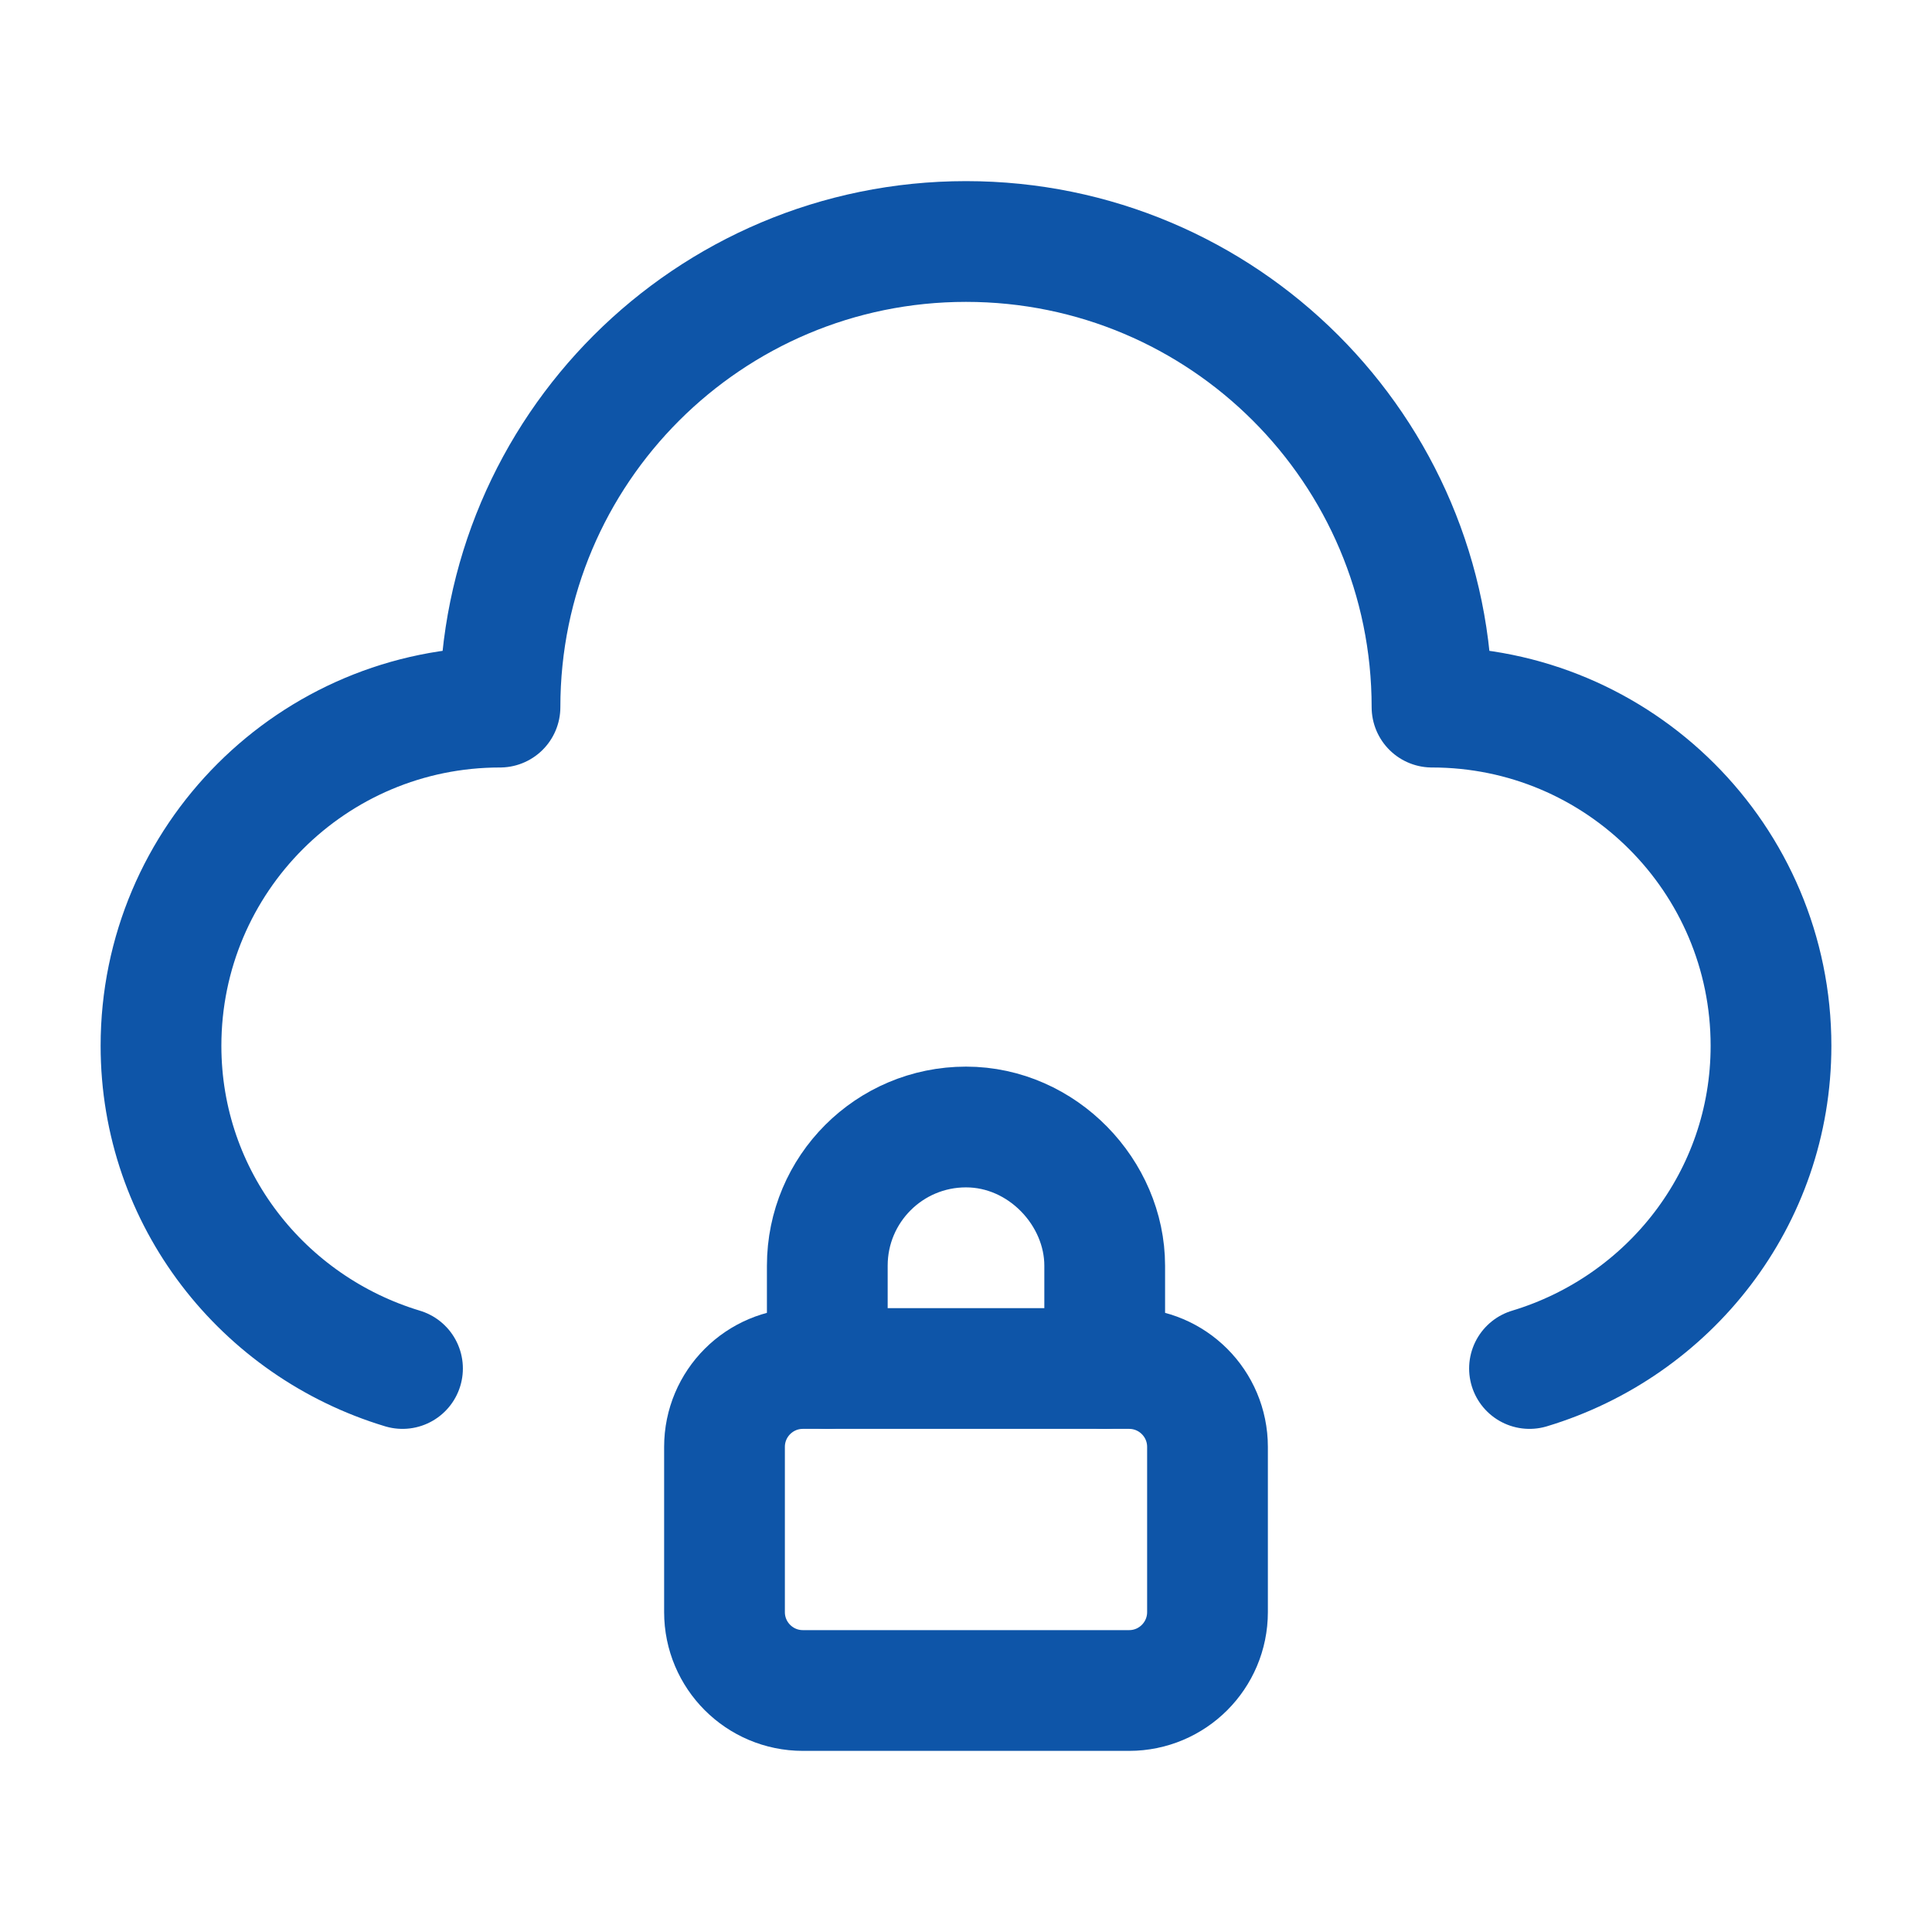
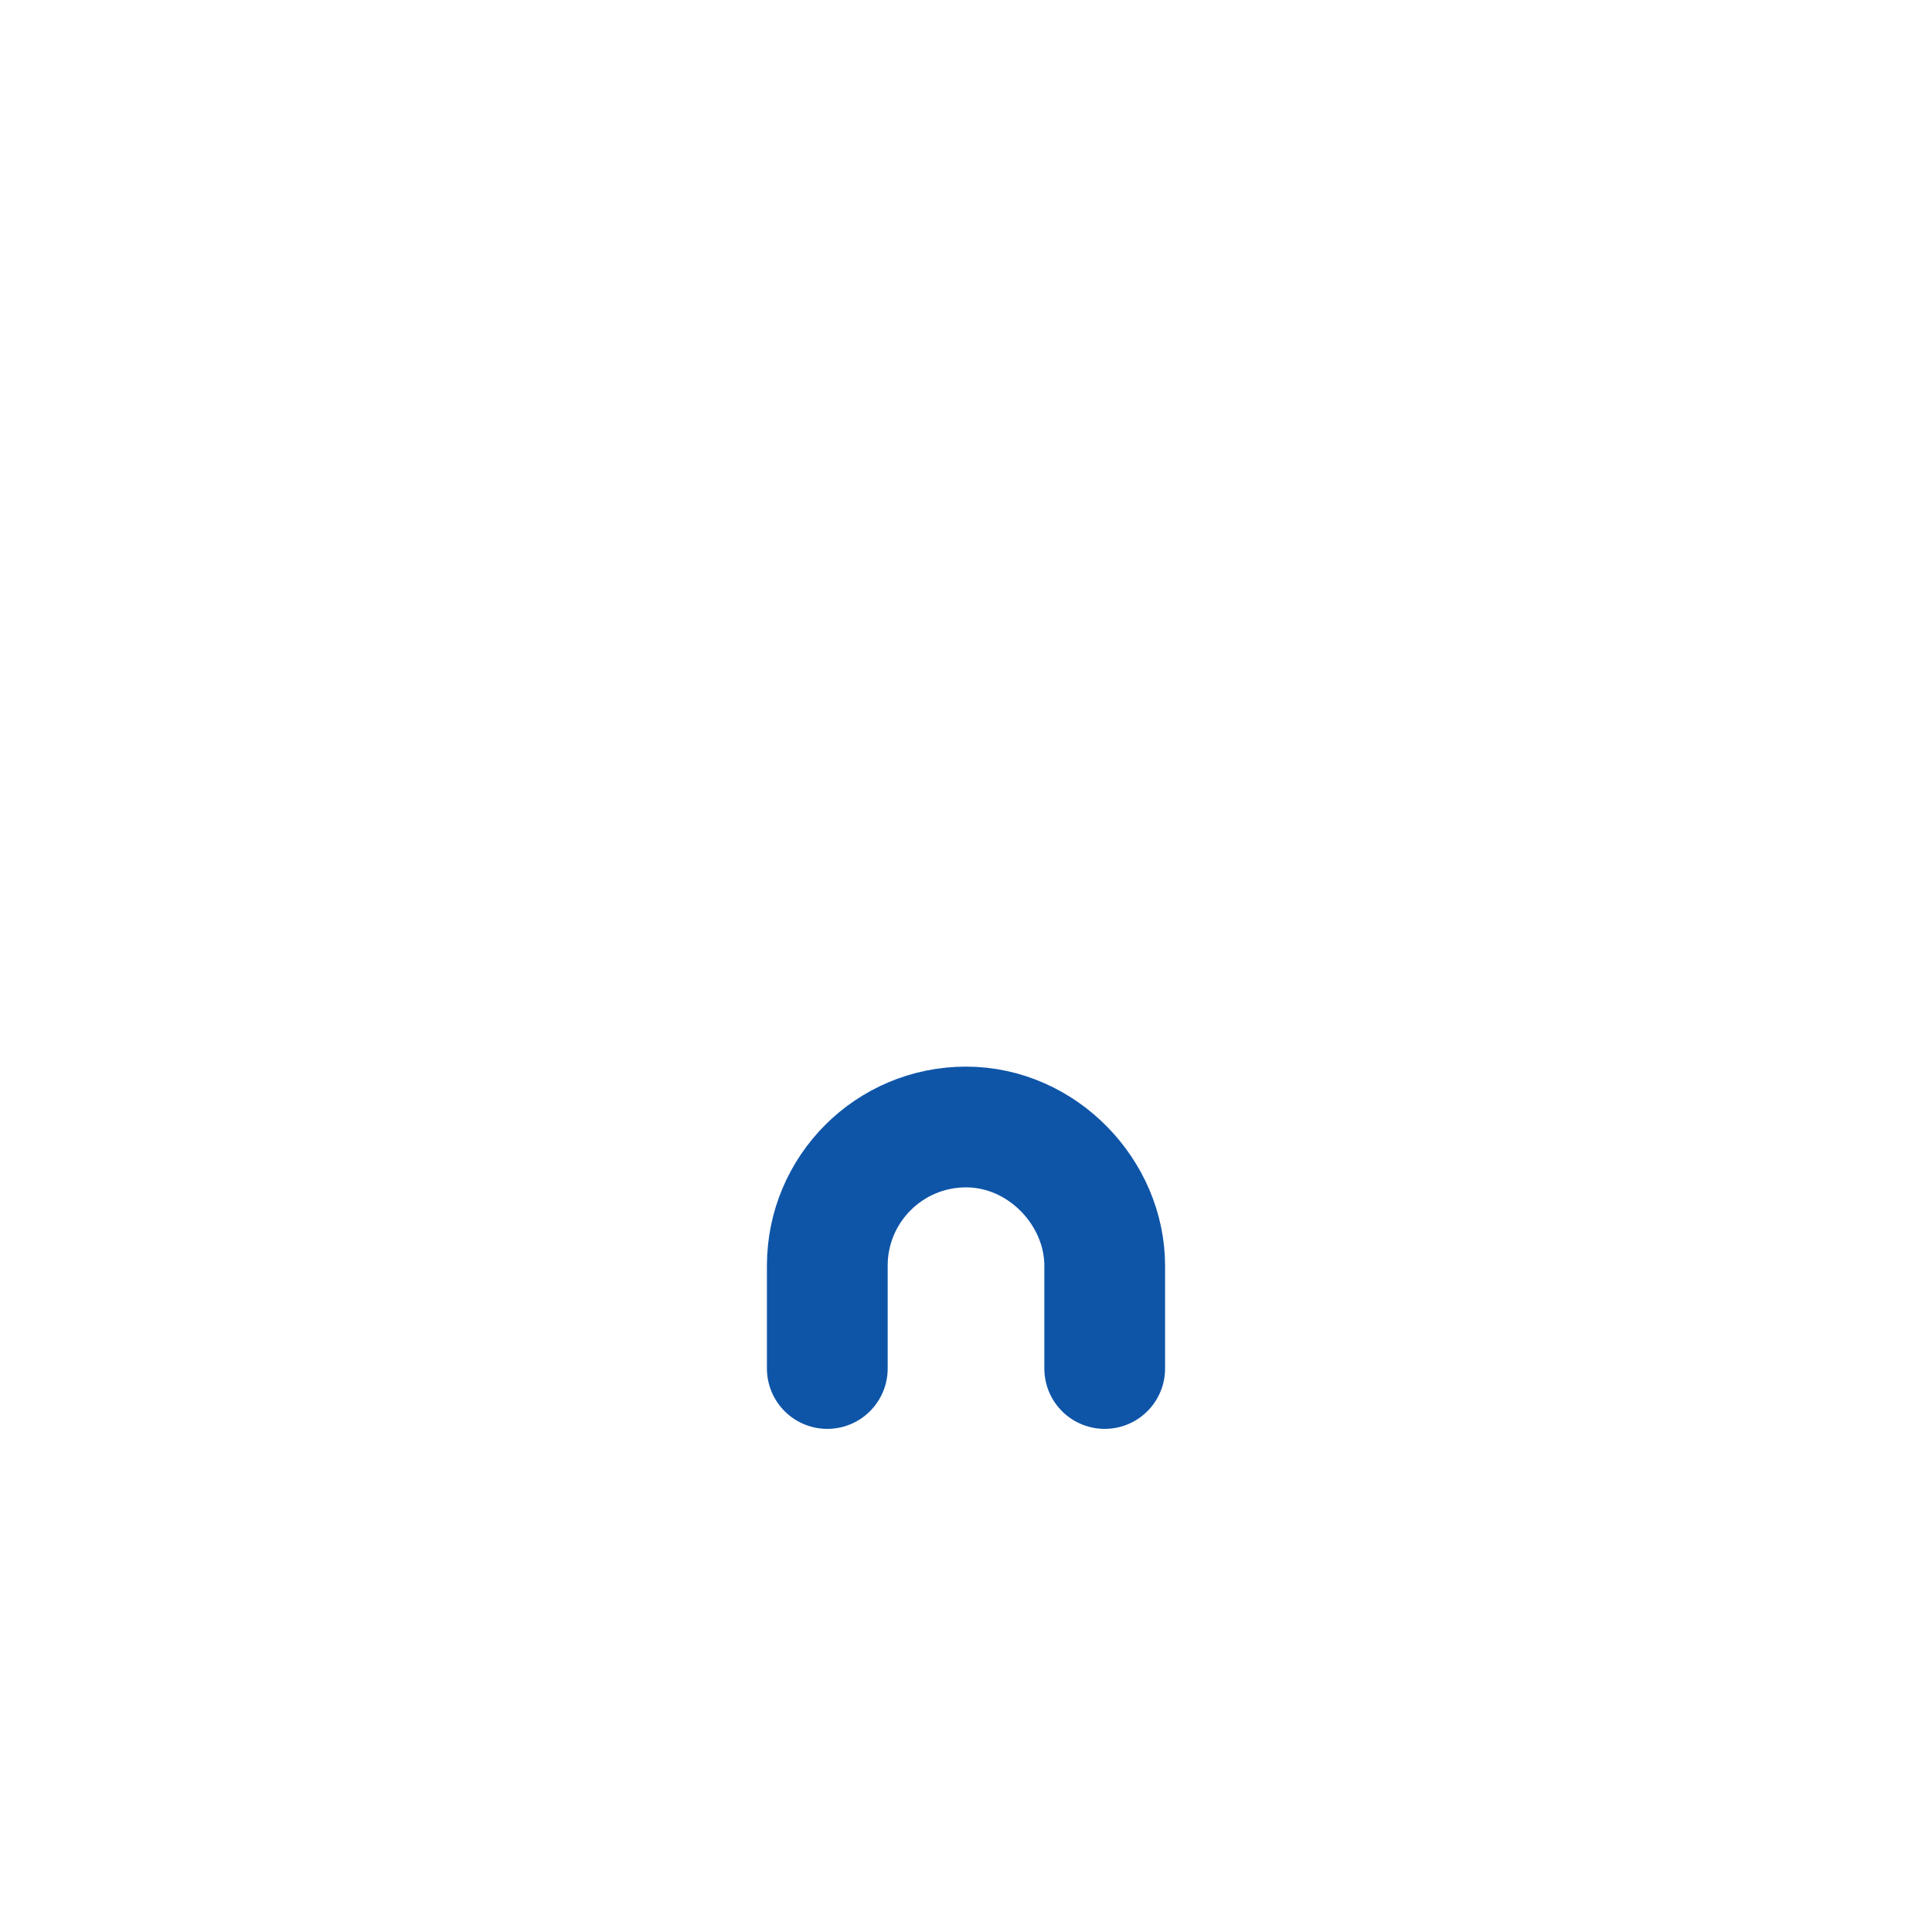
<svg xmlns="http://www.w3.org/2000/svg" width="24" height="24" viewBox="0 0 24 24" fill="none">
  <path d="M13.723 17V15.723C13.723 14.819 12.952 14 12 14C11.048 14 10.277 14.771 10.277 15.723V17" stroke="#0E55A8" stroke-width="1.5" stroke-linecap="round" stroke-linejoin="round" />
-   <path fill-rule="evenodd" clip-rule="evenodd" d="M14.026 21H9.974C9.436 21 9 20.564 9 20.026V17.974C9 17.436 9.436 17 9.974 17H14.026C14.564 17 15 17.436 15 17.974V20.026C15 20.564 14.564 21 14.026 21Z" stroke="#0E55A8" stroke-width="1.5" stroke-linecap="round" stroke-linejoin="round" />
-   <path d="M19 17C20.731 16.478 22 14.891 22 12.991C22 10.668 20.115 8.784 17.789 8.784C17.789 5.59 15.197 3 12 3C8.803 3 6.211 5.59 6.211 8.784C3.885 8.784 2 10.668 2 12.991C2 14.891 3.269 16.478 5 17" stroke="#0E55A8" stroke-width="1.5" stroke-linecap="round" stroke-linejoin="round" />
</svg>